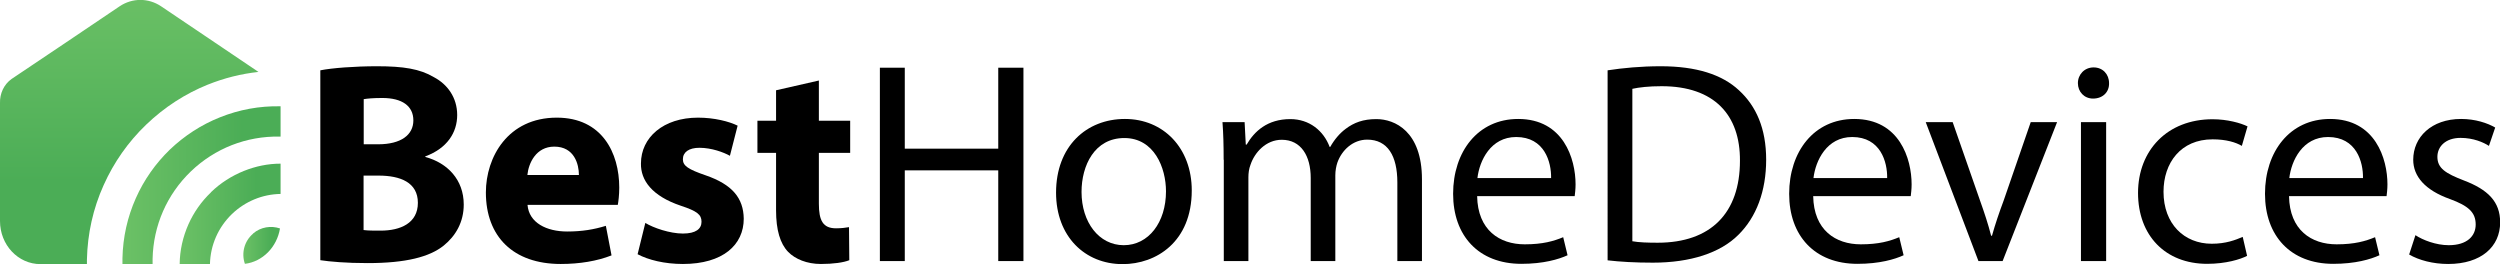
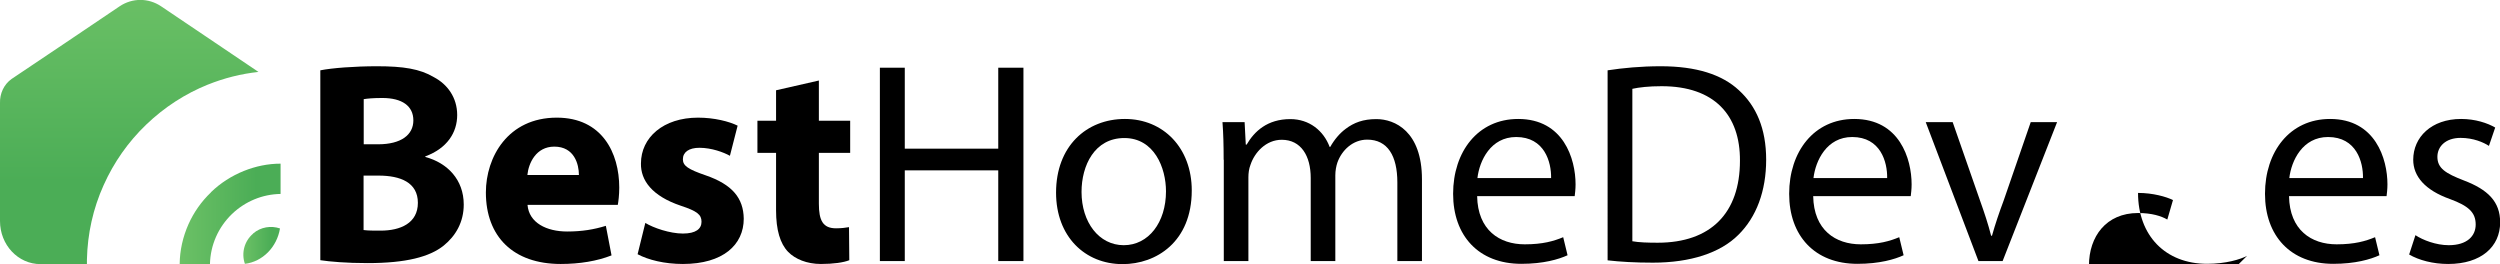
<svg xmlns="http://www.w3.org/2000/svg" xmlns:xlink="http://www.w3.org/1999/xlink" id="Layer_1" data-name="Layer 1" viewBox="0 0 171.7 18.14">
  <defs>
    <style>
      .cls-1 {
        fill: url(#linear-gradient);
      }

      .cls-2 {
        fill: url(#linear-gradient-3);
      }

      .cls-3 {
        fill: url(#linear-gradient-4);
      }

      .cls-4 {
        fill: url(#linear-gradient-2);
      }
    </style>
    <linearGradient id="linear-gradient" x1="12.34" y1="14.7" x2="19.28" y2="14.7" gradientUnits="userSpaceOnUse">
      <stop offset="0" stop-color="#6cc166" />
      <stop offset=".76" stop-color="#4bad56" />
    </linearGradient>
    <linearGradient id="linear-gradient-2" x1="8.4" y1="12.72" y2="12.72" xlink:href="#linear-gradient" />
    <linearGradient id="linear-gradient-3" x1="8.88" y1="-1.01" x2="8.88" y2="16.75" xlink:href="#linear-gradient" />
    <linearGradient id="linear-gradient-4" x1="16.72" y1="16.86" x2="19.23" y2="16.86" xlink:href="#linear-gradient" />
  </defs>
  <g>
    <path class="cls-1" d="M14.49,13.21c-.66,.63-1.18,1.37-1.55,2.2-.38,.86-.59,1.78-.6,2.72h0s2.08,.01,2.08,.01c.03-1.31,.57-2.53,1.51-3.44,.91-.87,2.09-1.36,3.34-1.38v-2.08c-.87,0-1.72,.18-2.52,.5-.84,.34-1.61,.83-2.26,1.46Z" />
-     <path class="cls-4" d="M19.26,7.3c-1.44-.03-2.84,.23-4.16,.76-1.28,.51-2.43,1.26-3.43,2.21-.99,.96-1.78,2.08-2.34,3.34-.58,1.3-.89,2.69-.92,4.13v.41s2.07,0,2.07,0v-.37c.05-2.29,.98-4.42,2.63-6.01,1.65-1.58,3.81-2.43,6.1-2.39h.06s0-2.08,0-2.08h-.02Z" />
    <path class="cls-2" d="M14.28,5.81c1.12-.45,2.28-.74,3.47-.87-.82-.55-1.64-1.1-2.46-1.66-1.41-.95-2.82-1.9-4.23-2.85-.87-.58-1.97-.58-2.84,0C5.75,2.1,3.28,3.76,.8,5.42,.26,5.8-.02,6.44,0,7.08c0,.04,0,.08,0,.12v7.98c0,1.64,1.24,2.96,2.78,2.96h3.19v-.31c.04-1.78,.42-3.5,1.15-5.12,.7-1.56,1.68-2.96,2.92-4.15,1.24-1.19,2.67-2.12,4.26-2.76Z" />
    <path class="cls-3" d="M17.39,16.04c-.63,.53-.82,1.37-.57,2.08h0c1.22-.15,2.2-1.15,2.41-2.43-.62-.21-1.32-.1-1.84,.34Z" />
  </g>
  <g>
    <path d="M22,4.83c.79-.16,2.38-.28,3.88-.28,1.83,0,2.96,.18,3.92,.75,.93,.49,1.6,1.4,1.6,2.6s-.69,2.29-2.19,2.84v.04c1.52,.41,2.64,1.56,2.64,3.27,0,1.2-.55,2.15-1.38,2.82-.96,.77-2.58,1.2-5.22,1.2-1.48,0-2.58-.1-3.25-.2V4.83Zm2.98,5.08h.99c1.58,0,2.42-.65,2.42-1.64s-.77-1.54-2.13-1.54c-.65,0-1.02,.04-1.28,.08v3.09Zm0,5.89c.3,.04,.65,.04,1.16,.04,1.36,0,2.56-.51,2.56-1.91s-1.2-1.87-2.7-1.87h-1.03v3.74Z" />
    <path d="M36.23,14.07c.1,1.24,1.32,1.83,2.72,1.83,1.03,0,1.85-.14,2.66-.39l.39,2.03c-.99,.39-2.19,.59-3.49,.59-3.27,0-5.14-1.89-5.14-4.91,0-2.44,1.52-5.14,4.87-5.14,3.11,0,4.29,2.42,4.29,4.81,0,.51-.06,.97-.1,1.18h-6.21Zm3.53-2.05c0-.73-.31-1.95-1.69-1.95-1.26,0-1.77,1.14-1.85,1.95h3.55Z" />
    <path d="M44.32,15.31c.55,.34,1.69,.73,2.58,.73s1.28-.32,1.28-.81-.3-.73-1.42-1.1c-1.99-.67-2.76-1.75-2.74-2.9,0-1.79,1.54-3.15,3.92-3.15,1.12,0,2.13,.26,2.72,.55l-.53,2.07c-.43-.24-1.26-.55-2.09-.55-.73,0-1.14,.3-1.14,.79,0,.45,.37,.69,1.56,1.1,1.83,.63,2.6,1.56,2.62,2.98,0,1.79-1.42,3.11-4.18,3.11-1.26,0-2.38-.28-3.11-.67l.53-2.15Z" />
    <path d="M56.24,5.53v2.76h2.15v2.21h-2.15v3.49c0,1.16,.28,1.69,1.18,1.69,.37,0,.67-.04,.89-.08l.02,2.27c-.39,.16-1.1,.26-1.95,.26-.97,0-1.77-.34-2.25-.83-.55-.57-.83-1.5-.83-2.86v-3.94h-1.28v-2.21h1.28v-2.09l2.94-.67Z" />
    <path d="M62.14,4.65v5.56h6.42V4.65h1.73v13.28h-1.73v-6.23h-6.42v6.23h-1.71V4.65h1.71Z" />
    <path d="M81.85,13.08c0,3.53-2.44,5.06-4.75,5.06-2.58,0-4.57-1.89-4.57-4.91,0-3.19,2.09-5.06,4.73-5.06s4.59,1.99,4.59,4.91Zm-7.57,.1c0,2.09,1.2,3.66,2.9,3.66s2.9-1.56,2.9-3.7c0-1.62-.81-3.66-2.86-3.66s-2.94,1.89-2.94,3.7Z" />
    <path d="M84.04,10.97c0-.99-.02-1.79-.08-2.58h1.52l.08,1.54h.06c.53-.91,1.42-1.75,3-1.75,1.3,0,2.28,.79,2.7,1.91h.04c.3-.53,.67-.95,1.06-1.24,.57-.43,1.2-.67,2.11-.67,1.26,0,3.13,.83,3.13,4.14v5.61h-1.69v-5.4c0-1.83-.67-2.94-2.07-2.94-.99,0-1.75,.73-2.05,1.58-.08,.24-.14,.55-.14,.87v5.89h-1.69v-5.71c0-1.52-.67-2.62-1.99-2.62-1.08,0-1.87,.87-2.15,1.73-.1,.26-.14,.55-.14,.85v5.75h-1.69v-6.96Z" />
    <path d="M101.45,13.47c.04,2.34,1.54,3.31,3.27,3.31,1.24,0,1.99-.22,2.64-.49l.3,1.24c-.61,.28-1.66,.59-3.17,.59-2.94,0-4.69-1.93-4.69-4.81s1.69-5.14,4.47-5.14c3.11,0,3.94,2.74,3.94,4.49,0,.35-.04,.63-.06,.81h-6.7Zm5.08-1.24c.02-1.1-.45-2.82-2.4-2.82-1.75,0-2.52,1.62-2.66,2.82h5.06Z" />
    <path d="M110.41,4.83c1.04-.16,2.29-.28,3.64-.28,2.46,0,4.22,.57,5.38,1.65,1.18,1.08,1.87,2.62,1.87,4.77s-.67,3.94-1.91,5.16c-1.24,1.24-3.29,1.91-5.87,1.91-1.22,0-2.25-.06-3.11-.16V4.83Zm1.71,11.74c.43,.08,1.06,.1,1.73,.1,3.66,0,5.65-2.05,5.65-5.63,.02-3.13-1.75-5.12-5.38-5.12-.89,0-1.56,.08-2.01,.18v10.48Z" />
    <path d="M124.53,13.47c.04,2.34,1.54,3.31,3.27,3.31,1.24,0,1.99-.22,2.64-.49l.3,1.24c-.61,.28-1.66,.59-3.17,.59-2.94,0-4.69-1.93-4.69-4.81s1.69-5.14,4.47-5.14c3.11,0,3.94,2.74,3.94,4.49,0,.35-.04,.63-.06,.81h-6.7Zm5.08-1.24c.02-1.1-.45-2.82-2.4-2.82-1.75,0-2.52,1.62-2.66,2.82h5.06Z" />
    <path d="M134.11,8.39l1.87,5.36c.31,.87,.57,1.65,.77,2.44h.06c.22-.79,.49-1.58,.81-2.44l1.85-5.36h1.81l-3.74,9.54h-1.66l-3.62-9.54h1.85Z" />
-     <path d="M144.85,5.71c.02,.59-.41,1.06-1.1,1.06-.61,0-1.04-.47-1.04-1.06s.45-1.08,1.08-1.08,1.06,.47,1.06,1.08Zm-1.93,12.22V8.39h1.73v9.54h-1.73Z" />
-     <path d="M154.33,17.57c-.45,.24-1.46,.55-2.74,.55-2.88,0-4.75-1.95-4.75-4.87s2.01-5.06,5.12-5.06c1.02,0,1.93,.26,2.4,.49l-.39,1.34c-.41-.24-1.06-.45-2.01-.45-2.19,0-3.37,1.62-3.37,3.6,0,2.21,1.42,3.57,3.31,3.57,.99,0,1.63-.26,2.13-.47l.3,1.3Z" />
+     <path d="M154.33,17.57c-.45,.24-1.46,.55-2.74,.55-2.88,0-4.75-1.95-4.75-4.87c1.02,0,1.93,.26,2.4,.49l-.39,1.34c-.41-.24-1.06-.45-2.01-.45-2.19,0-3.37,1.62-3.37,3.6,0,2.21,1.42,3.57,3.31,3.57,.99,0,1.63-.26,2.13-.47l.3,1.3Z" />
    <path d="M157.21,13.47c.04,2.34,1.54,3.31,3.27,3.31,1.24,0,1.99-.22,2.64-.49l.3,1.24c-.61,.28-1.66,.59-3.17,.59-2.94,0-4.69-1.93-4.69-4.81s1.69-5.14,4.47-5.14c3.11,0,3.94,2.74,3.94,4.49,0,.35-.04,.63-.06,.81h-6.7Zm5.08-1.24c.02-1.1-.45-2.82-2.4-2.82-1.75,0-2.52,1.62-2.66,2.82h5.06Z" />
    <path d="M165.89,16.15c.51,.34,1.42,.69,2.29,.69,1.26,0,1.85-.63,1.85-1.42,0-.83-.49-1.28-1.77-1.75-1.71-.61-2.52-1.56-2.52-2.7,0-1.54,1.24-2.8,3.29-2.8,.97,0,1.81,.28,2.34,.59l-.43,1.26c-.37-.24-1.06-.55-1.95-.55-1.02,0-1.59,.59-1.59,1.3,0,.79,.57,1.14,1.81,1.62,1.66,.63,2.5,1.46,2.5,2.88,0,1.67-1.3,2.86-3.57,2.86-1.04,0-2.01-.26-2.68-.65l.43-1.32Z" />
  </g>
</svg>